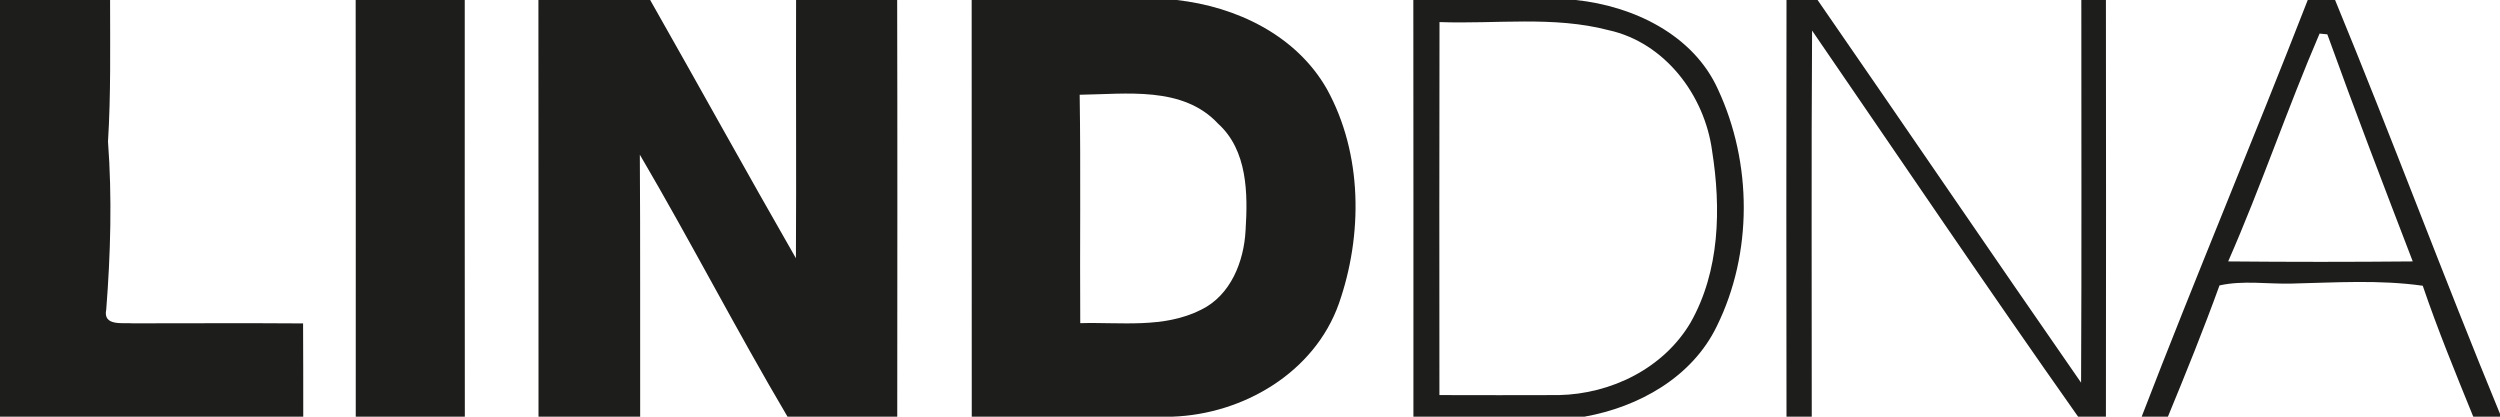
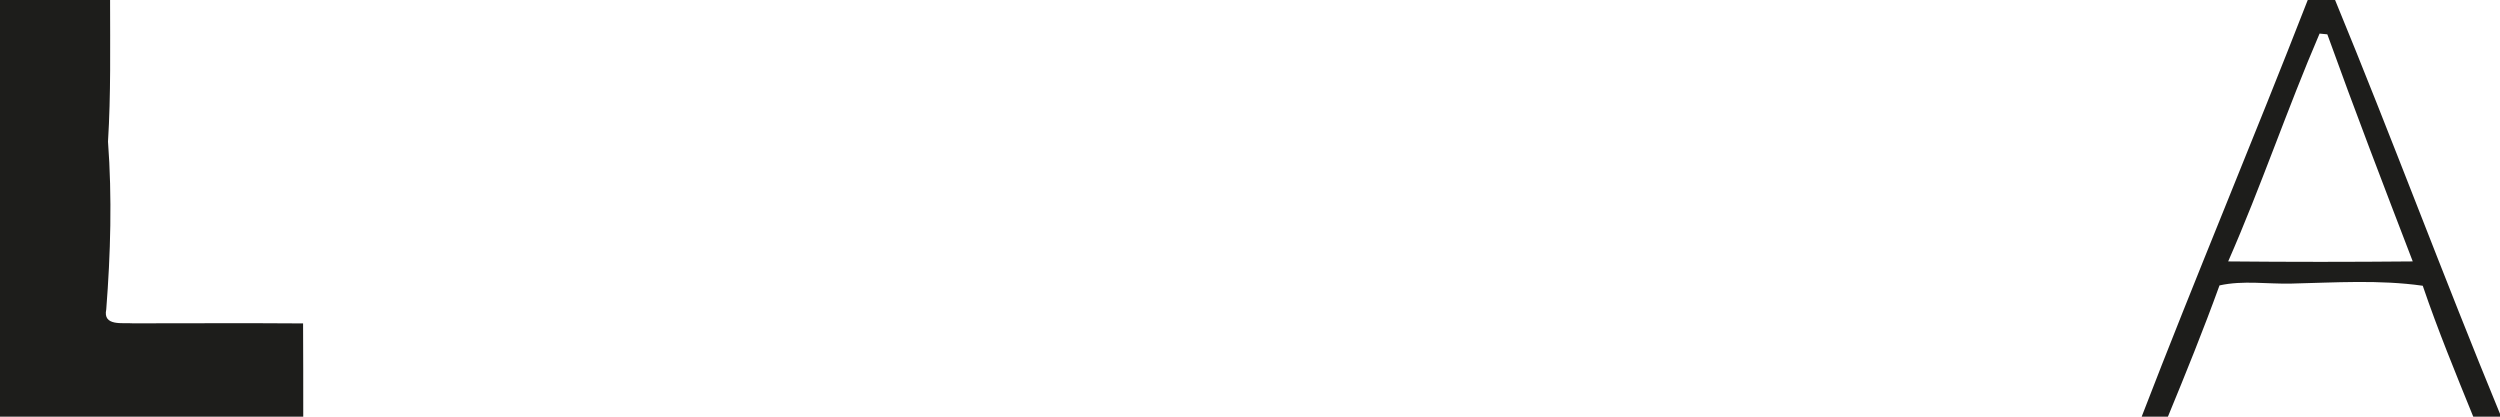
<svg xmlns="http://www.w3.org/2000/svg" width="300pt" height="50pt" viewBox="0 0 300 50" version="1.1">
  <g id="#1d1d1bff">
    <path fill="#1d1d1b" opacity="1.00" d=" M 0.00 0.00 L 13.21 0.00 C 13.21 5.67 13.31 11.33 12.96 16.99 C 13.46 23.70 13.27 30.43 12.75 37.13 C 12.31 39.19 14.76 38.70 15.95 38.80 C 22.76 38.80 29.57 38.76 36.37 38.81 C 36.39 42.54 36.39 46.27 36.39 50.00 L 0.00 50.00 L 0.00 0.00 Z" />
-     <path fill="#1d1d1b" opacity="1.00" d=" M 42.68 0.00 L 55.77 0.00 C 55.78 16.67 55.75 33.33 55.78 50.00 L 42.69 50.00 C 42.69 33.33 42.70 16.67 42.68 0.00 Z" />
-     <path fill="#1d1d1b" opacity="1.00" d=" M 64.61 0.00 L 78.02 0.00 C 83.88 10.31 89.60 20.70 95.51 30.99 C 95.57 20.66 95.50 10.33 95.53 0.00 L 107.66 0.00 C 107.70 16.67 107.68 33.33 107.67 50.00 L 94.50 50.00 C 88.38 39.64 82.87 28.94 76.78 18.56 C 76.85 29.04 76.80 39.52 76.82 50.00 L 64.62 50.00 C 64.61 33.33 64.63 16.67 64.61 0.00 Z" />
-     <path fill="#1d1d1b" opacity="1.00" d=" M 116.60 0.00 L 141.18 0.00 C 148.36 0.79 155.57 4.24 159.24 10.71 C 163.52 18.48 163.55 28.21 160.66 36.45 C 157.73 44.70 149.19 49.71 140.68 50.00 L 116.61 50.00 C 116.60 33.33 116.61 16.67 116.60 0.00 M 129.56 11.37 C 129.70 20.51 129.57 29.64 129.63 38.78 C 134.47 38.64 139.64 39.44 144.13 37.17 C 147.69 35.44 149.28 31.37 149.47 27.63 C 149.75 23.23 149.71 18.04 146.17 14.84 C 141.94 10.29 135.15 11.30 129.56 11.37 Z" />
-     <path fill="#1d1d1b" opacity="1.00" d=" M 169.60 0.00 L 189.10 0.00 C 195.99 0.73 203.20 4.14 206.17 10.75 C 210.27 19.57 210.34 30.38 206.02 39.14 C 203.06 45.27 196.65 48.84 190.14 50.00 L 169.61 50.00 C 169.61 33.33 169.62 16.67 169.60 0.00 M 172.74 2.65 C 172.71 17.57 172.72 32.49 172.73 47.41 C 177.51 47.42 182.28 47.43 187.06 47.41 C 193.32 47.28 199.60 44.22 202.85 38.74 C 206.39 32.53 206.54 24.98 205.45 18.09 C 204.55 11.42 199.79 5.11 193.03 3.62 C 186.41 1.89 179.50 2.90 172.74 2.65 Z" />
-     <path fill="#1d1d1b" opacity="1.00" d=" M 214.38 0.00 L 218.11 0.00 C 228.68 15.28 239.13 30.65 249.73 45.92 C 249.81 30.61 249.75 15.31 249.76 0.00 L 252.71 0.00 C 252.74 16.67 252.72 33.33 252.71 50.00 L 249.37 50.00 C 238.56 34.68 228.06 19.13 217.45 3.67 C 217.35 19.11 217.42 34.56 217.41 50.00 L 214.38 50.00 C 214.35 33.33 214.36 16.67 214.38 0.00 Z" />
    <path fill="#1d1d1b" opacity="1.00" d=" M 276.93 0.00 L 280.21 0.00 C 287.00 16.47 293.21 33.19 300.00 49.66 L 300.00 50.00 L 296.79 50.00 C 294.68 44.80 292.54 39.61 290.73 34.29 C 285.50 33.55 280.22 33.91 274.97 34.03 C 272.09 34.10 269.18 33.62 266.34 34.25 C 264.42 39.55 262.30 44.79 260.15 50.00 L 257.00 50.00 C 263.45 33.26 270.42 16.72 276.93 0.00 M 278.35 4.03 C 274.47 13.05 271.33 22.38 267.38 31.37 C 274.76 31.44 282.15 31.44 289.53 31.37 C 286.05 22.31 282.57 13.25 279.28 4.12 C 279.05 4.10 278.58 4.05 278.35 4.03 Z" />
  </g>
</svg>